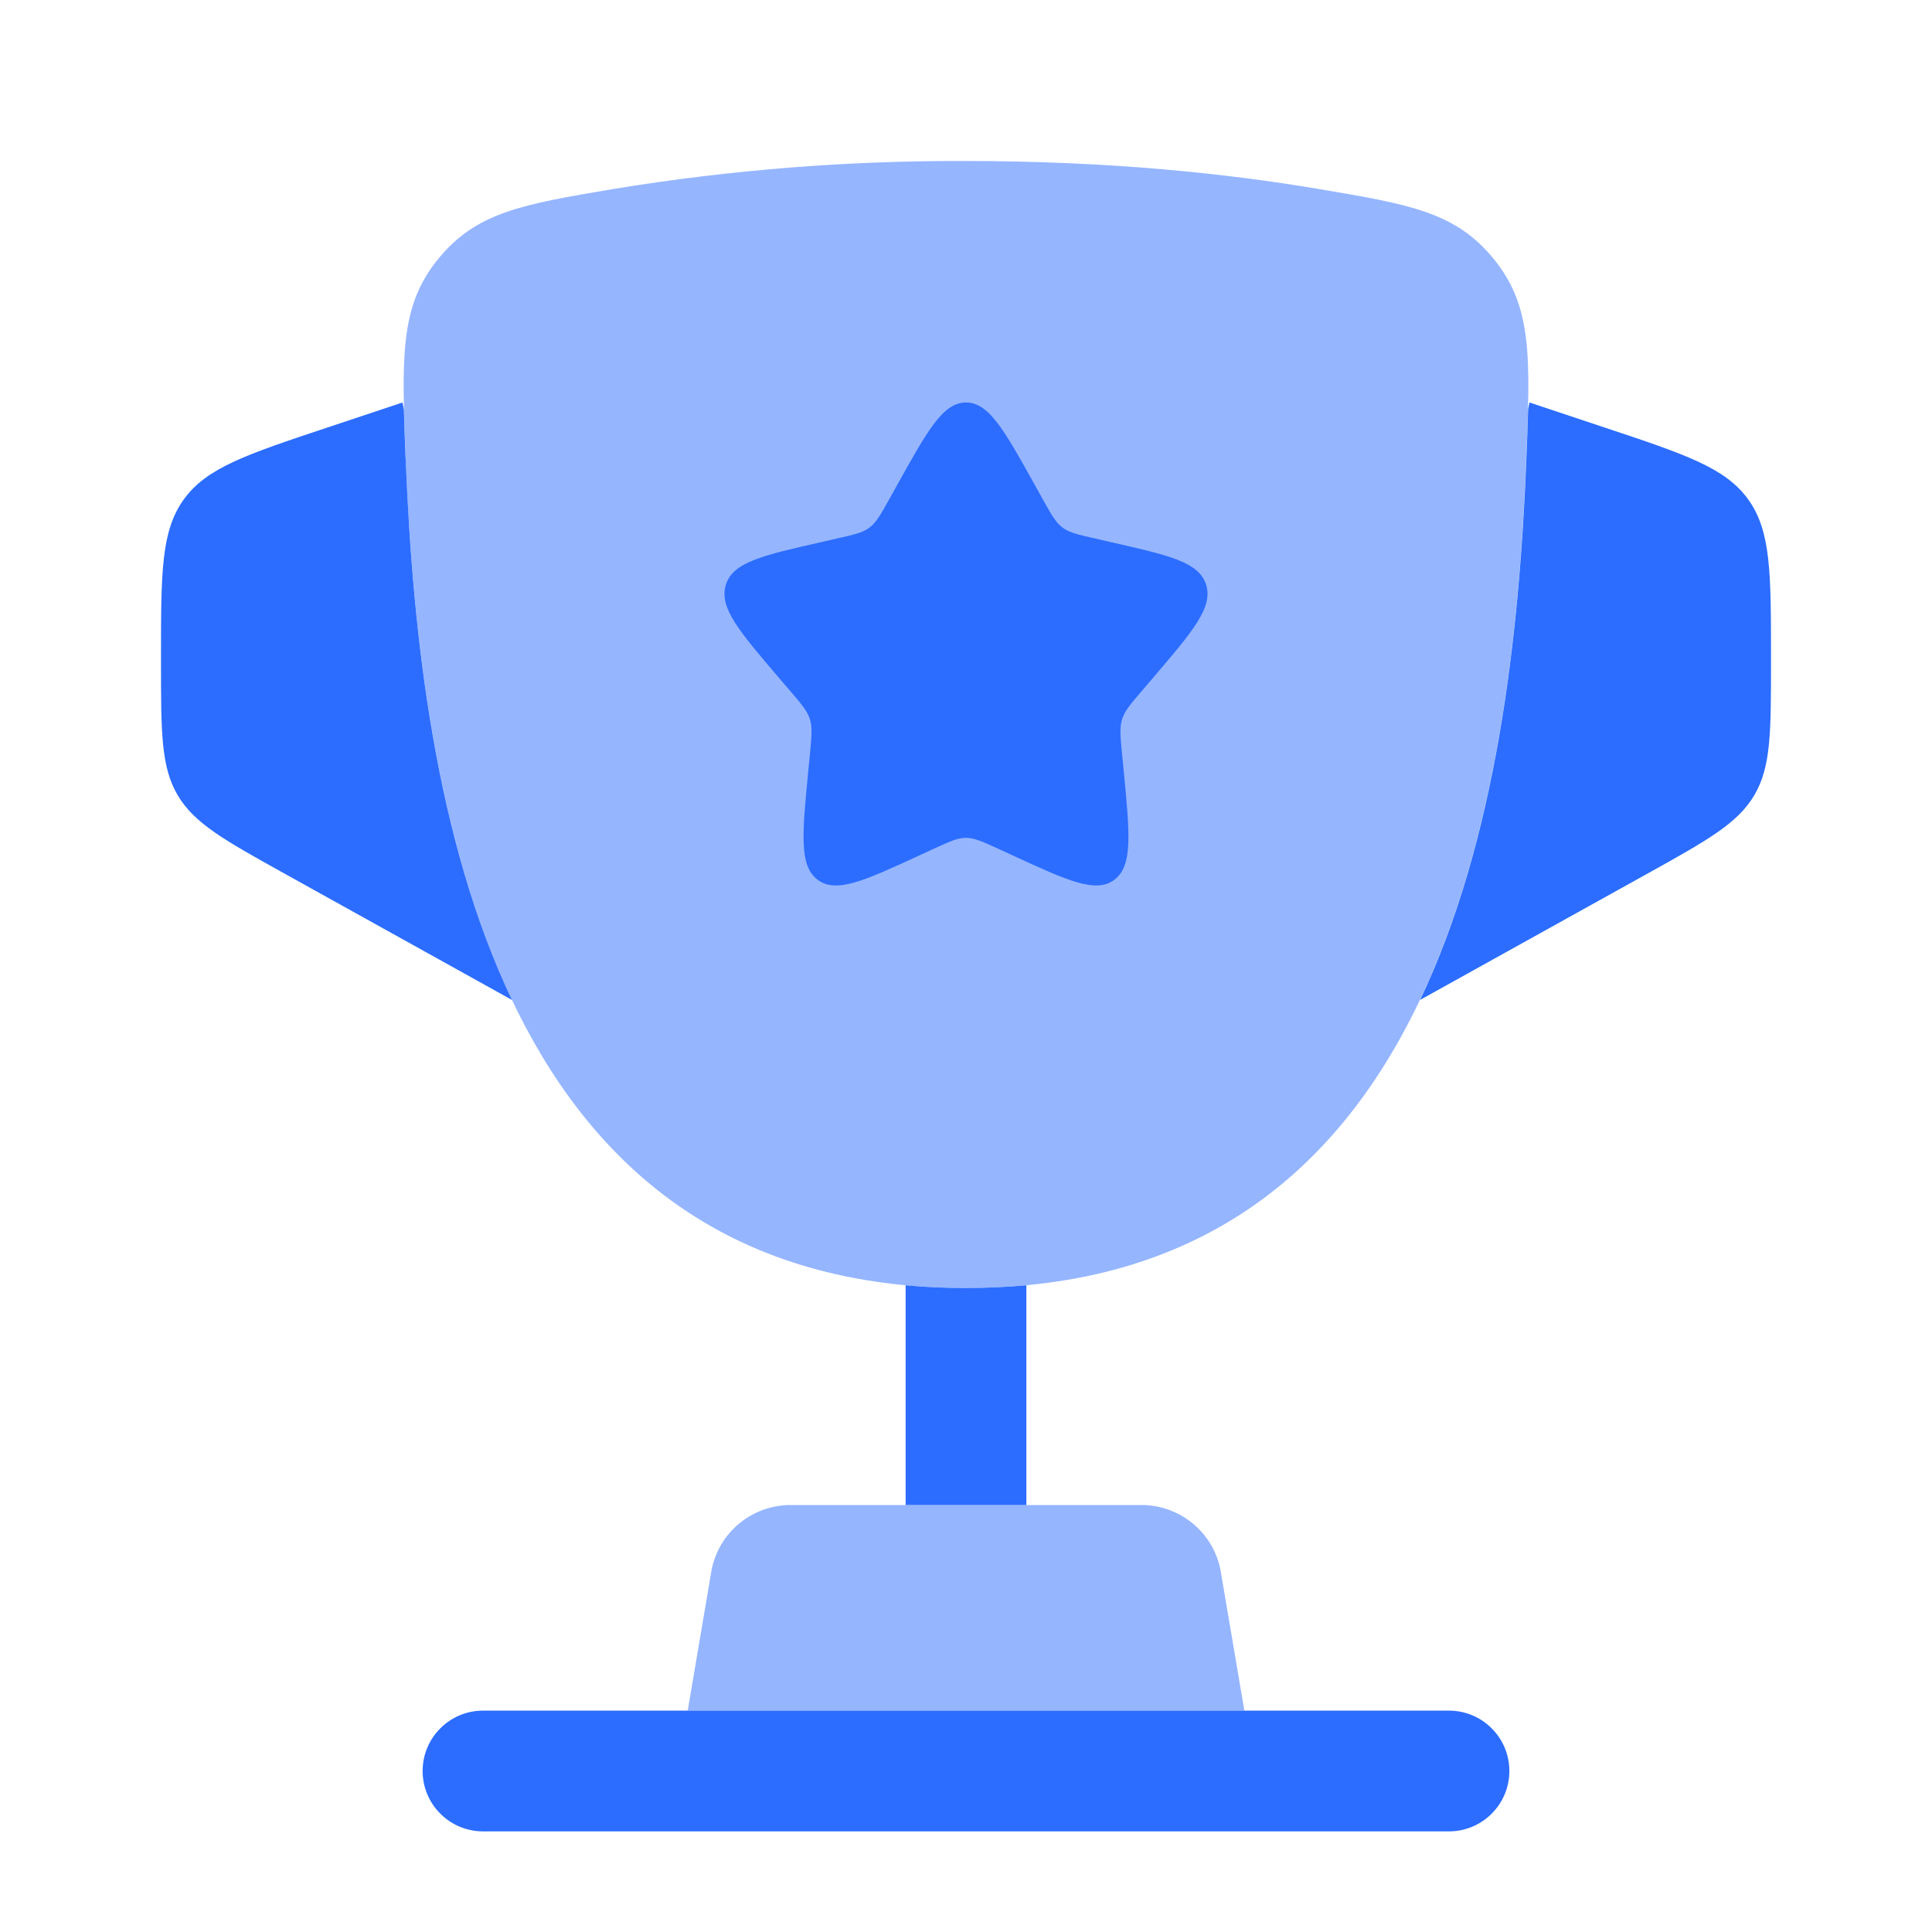
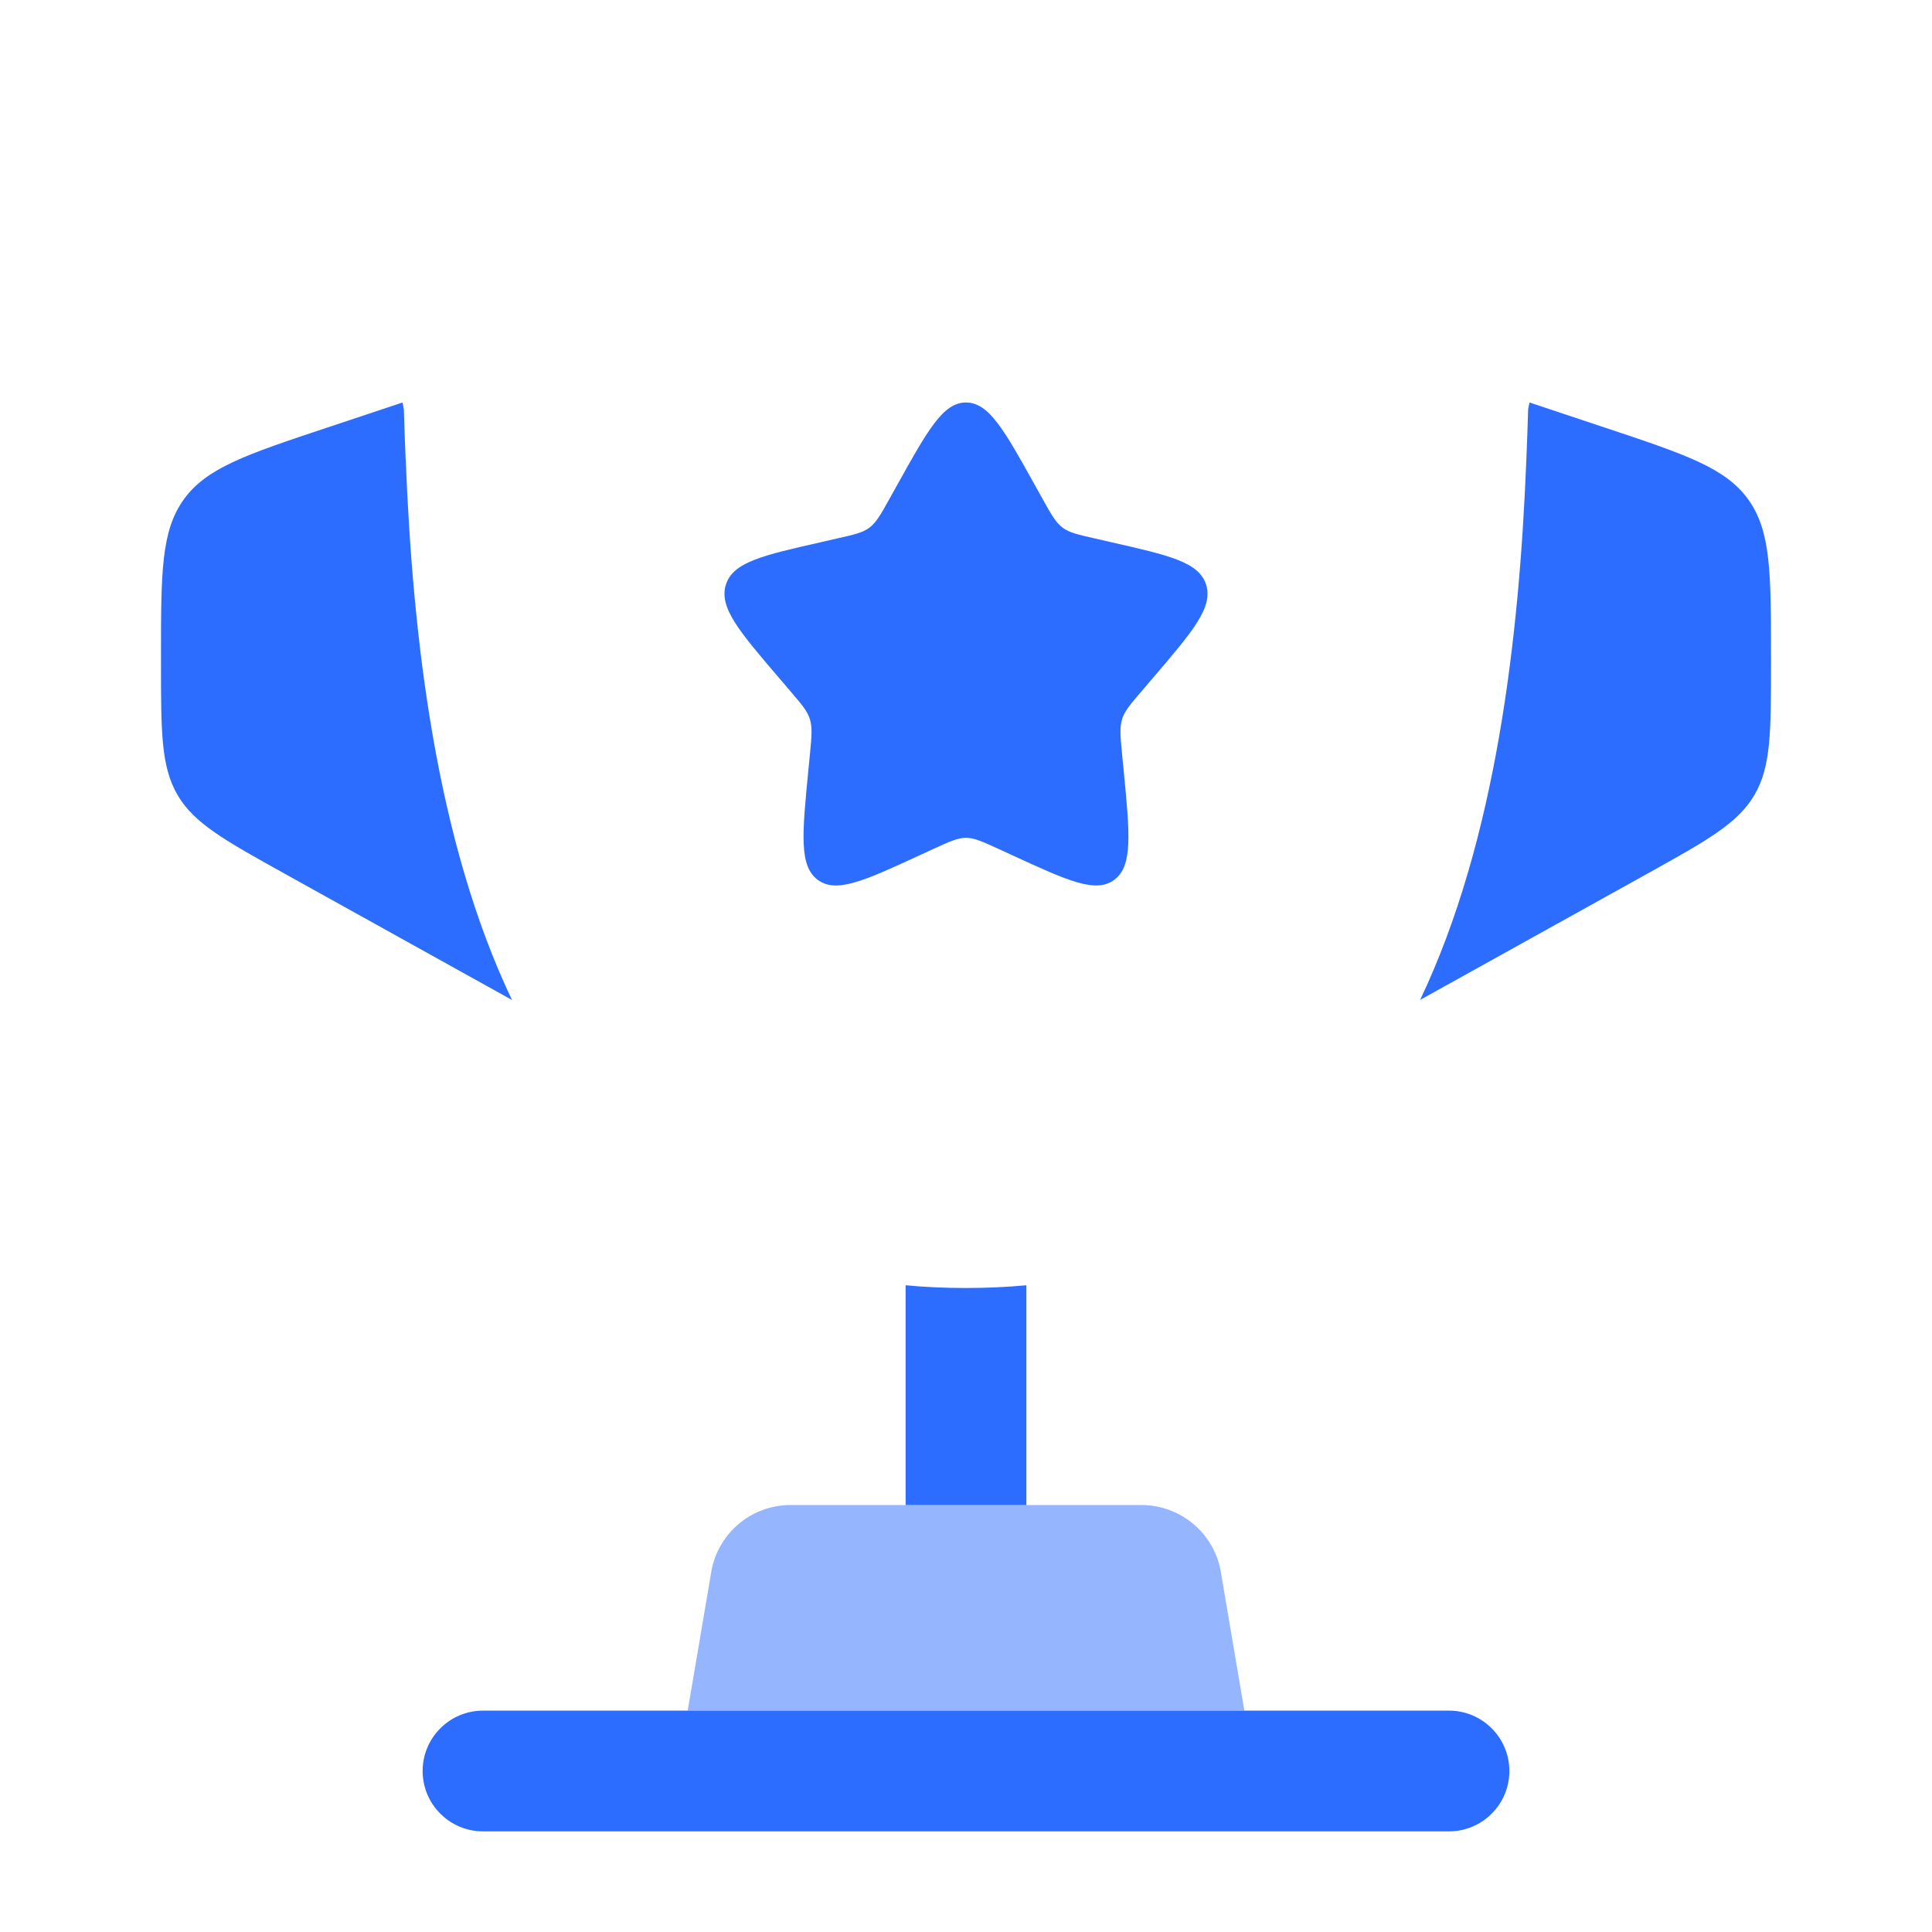
<svg xmlns="http://www.w3.org/2000/svg" width="24" height="24" viewBox="0 0 24 24" fill="none">
-   <path opacity="0.5" d="M11.999 16C6.24 16 5.22 10.26 5.04 5.706C4.99 4.44 4.964 3.806 5.44 3.221C5.916 2.635 6.485 2.539 7.624 2.347C9.07 2.11 10.534 1.994 11.999 2C13.783 2 15.252 2.157 16.377 2.347C17.515 2.539 18.084 2.635 18.559 3.221C19.035 3.807 19.011 4.44 18.959 5.706C18.779 10.259 17.759 16 11.999 16Z" fill="#2C6DFF" />
  <path d="M17.64 12.422L20.457 10.857C21.209 10.439 21.585 10.23 21.793 9.878C22 9.526 22 9.096 22 8.235V8.162C22 7.119 22 6.597 21.717 6.204C21.434 5.811 20.939 5.646 19.949 5.316L19 5L18.983 5.085C18.978 5.274 18.97 5.481 18.961 5.706C18.873 7.931 18.584 10.439 17.641 12.422M5.04 5.706C5.127 7.931 5.416 10.439 6.36 12.422L3.543 10.857C2.791 10.439 2.414 10.23 2.207 9.878C2 9.526 2 9.096 2 8.235V8.162C2 7.119 2 6.597 2.283 6.204C2.566 5.811 3.061 5.646 4.051 5.316L5 5L5.017 5.087C5.022 5.274 5.03 5.481 5.039 5.707" fill="#2C6DFF" />
  <path fill-rule="evenodd" clip-rule="evenodd" d="M5.25 22C5.25 21.801 5.329 21.61 5.47 21.47C5.61 21.329 5.801 21.25 6 21.25H18C18.199 21.25 18.39 21.329 18.53 21.47C18.671 21.61 18.75 21.801 18.75 22C18.75 22.199 18.671 22.39 18.53 22.53C18.39 22.671 18.199 22.75 18 22.75H6C5.801 22.75 5.61 22.671 5.47 22.53C5.329 22.39 5.25 22.199 5.25 22Z" fill="#2C6DFF" />
  <path opacity="0.5" d="M15.458 21.25H8.543L8.84 19.5C8.885 19.273 9.008 19.069 9.186 18.923C9.365 18.776 9.589 18.696 9.82 18.696H14.18C14.411 18.696 14.635 18.776 14.814 18.923C14.993 19.069 15.116 19.273 15.161 19.5L15.458 21.25Z" fill="#2C6DFF" />
  <path d="M12 16C11.74 16 11.49 15.989 11.25 15.966V18.696H12.75V15.966C12.501 15.989 12.251 16 12 16ZM11.146 6.023C11.526 5.34 11.716 5 12 5C12.284 5 12.474 5.34 12.854 6.023L12.952 6.199C13.06 6.393 13.114 6.489 13.198 6.553C13.283 6.617 13.388 6.641 13.598 6.688L13.788 6.732C14.526 6.899 14.895 6.982 14.983 7.264C15.071 7.546 14.819 7.841 14.316 8.429L14.186 8.581C14.043 8.748 13.971 8.831 13.939 8.935C13.907 9.039 13.918 9.15 13.939 9.373L13.959 9.576C14.035 10.361 14.073 10.754 13.844 10.928C13.614 11.102 13.268 10.943 12.577 10.625L12.399 10.543C12.202 10.453 12.104 10.408 12 10.408C11.896 10.408 11.798 10.453 11.601 10.543L11.423 10.625C10.732 10.944 10.386 11.102 10.156 10.928C9.926 10.754 9.965 10.361 10.041 9.576L10.061 9.373C10.082 9.15 10.093 9.039 10.061 8.935C10.029 8.831 9.957 8.748 9.814 8.581L9.684 8.429C9.181 7.841 8.929 7.547 9.017 7.264C9.105 6.982 9.474 6.899 10.212 6.732L10.402 6.688C10.612 6.641 10.717 6.618 10.802 6.553C10.886 6.489 10.94 6.393 11.048 6.199L11.146 6.023Z" fill="#2C6DFF" />
</svg>